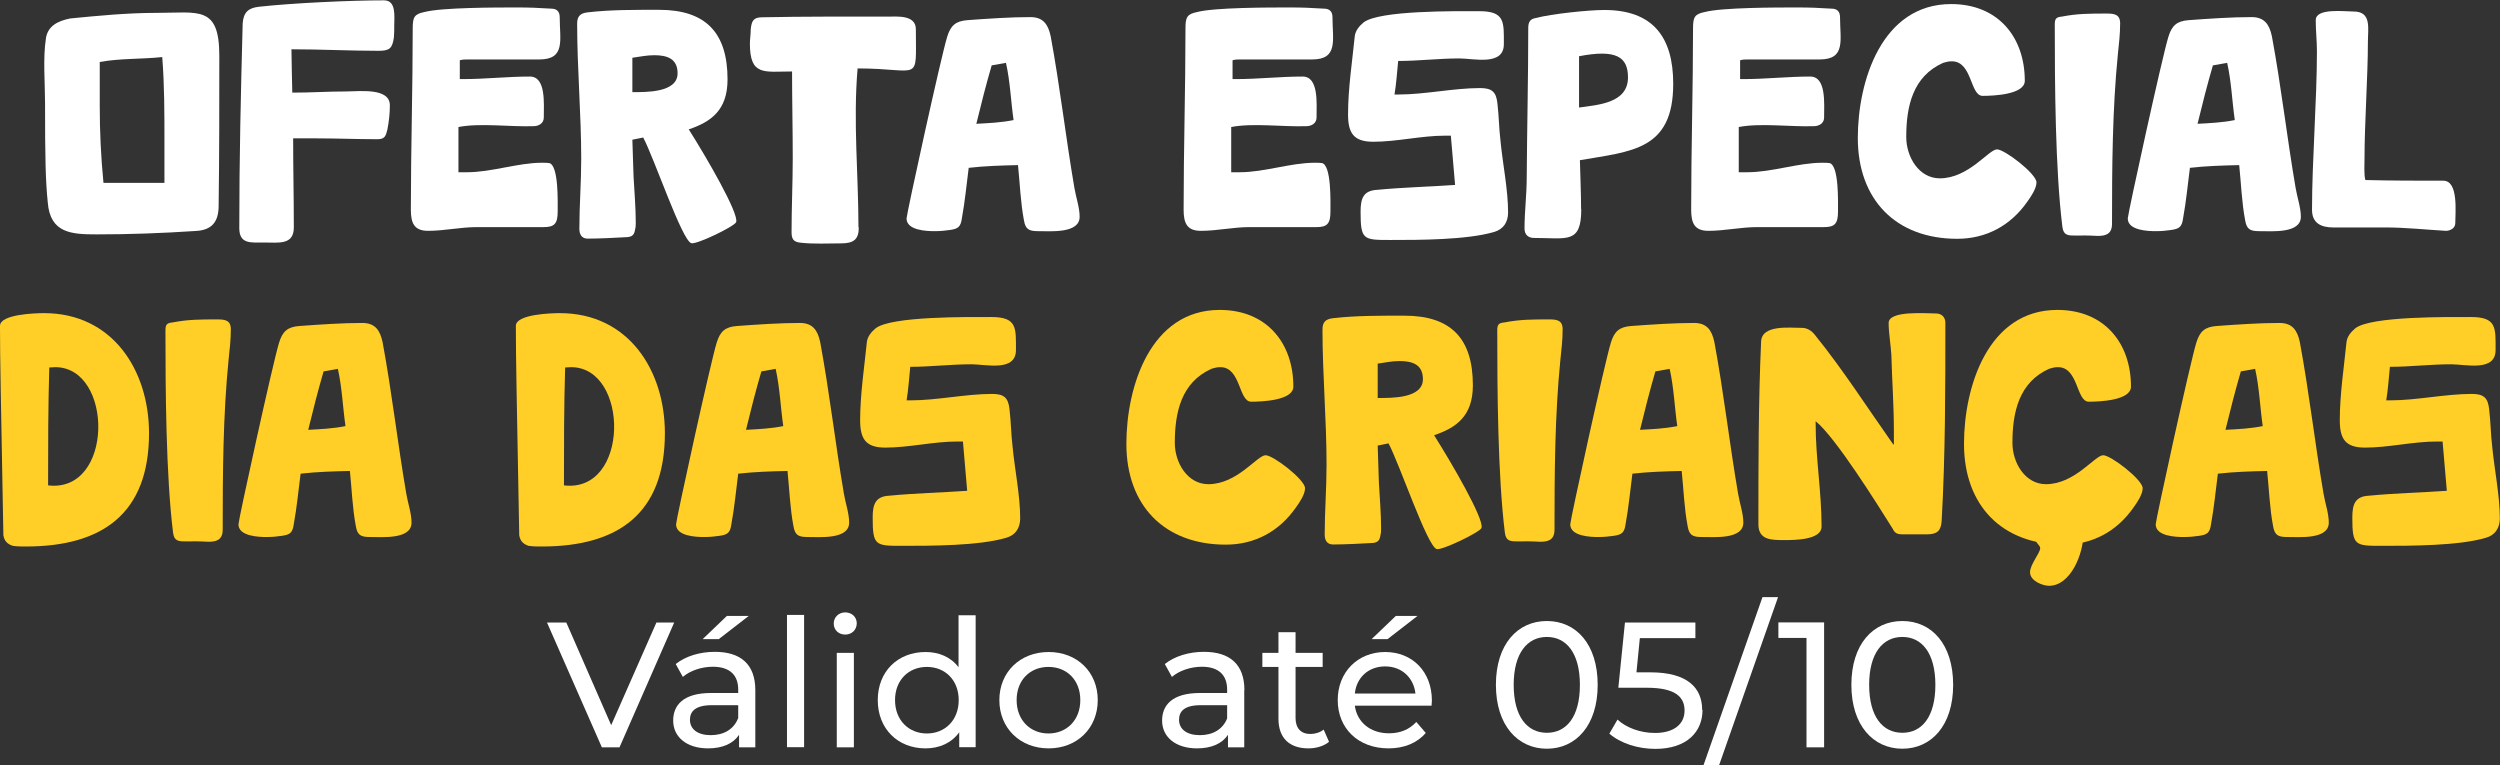
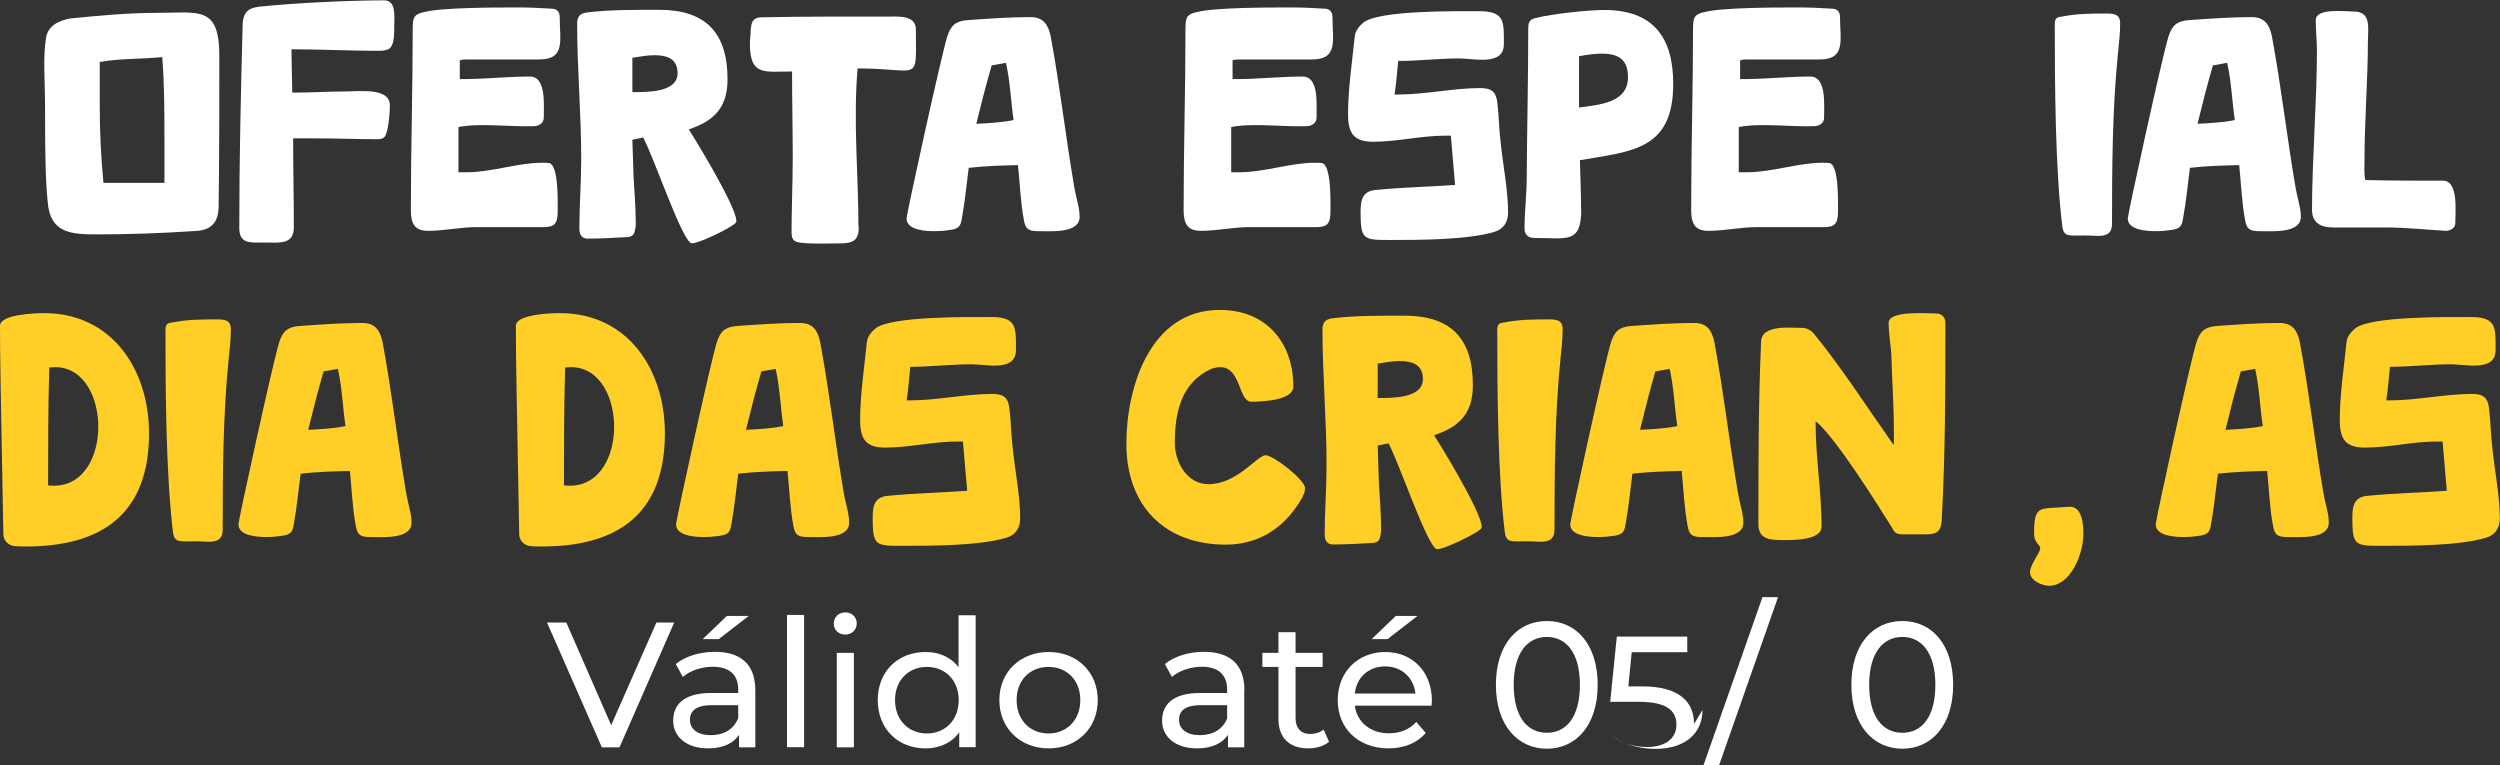
<svg xmlns="http://www.w3.org/2000/svg" id="Camada_2" data-name="Camada 2" viewBox="0 0 147.62 45.18">
  <rect x="0" y="0" width="147.62" height="45.18" fill="#333333" stroke="none" />
  <defs>
    <style>
      .cls-1 {
        fill: #fff;
      }

      .cls-2 {
        fill: #ffcf27;
      }
    </style>
  </defs>
  <g id="Camada_1-2" data-name="Camada 1">
    <g>
      <path class="cls-1" d="M2.71,2.27c.11-.75.73-1.04,1.44-1.18,1.62-.16,3.38-.33,5.11-.33,2.47,0,3.69-.45,3.69,2.53s0,5.93-.04,8.86c0,.95-.4,1.45-1.38,1.49-1.95.13-3.89.2-5.82.2-1.49,0-2.75-.07-2.89-1.89-.13-1.27-.16-2.6-.16-5.87,0-1.15-.13-2.64.05-3.8ZM9.71,10.8v-2.47c0-1.67,0-3.33-.13-4.96-1.24.13-2.49.07-3.69.29v2.58c0,1.55.07,3.02.22,4.56h3.6Z" />
      <path class="cls-1" d="M17.26,5.47c1.09,0,2.13-.07,3.18-.07.78,0,2.58-.24,2.58.82,0,.49-.05.95-.15,1.45-.09.36-.15.55-.58.55-1.22,0-2.4-.05-3.6-.05h-1.38c0,1.91.04,3.35.04,5.26,0,1.05-.89.89-1.75.89-.78,0-1.47.11-1.47-.85,0-4.16.09-7.93.2-12.09.05-.67.35-.91.95-.98,1.98-.22,5.42-.38,7.4-.38.73,0,.6.95.6,1.49,0,.24,0,.45-.02.69-.09.64-.24.8-.89.8-1.73,0-3.46-.09-5.16-.09.02.87.02,1.69.05,2.58Z" />
      <path class="cls-1" d="M27.12,4.67h.24c1.31,0,2.6-.15,3.93-.15.96,0,.82,1.6.82,2.42,0,.35-.31.51-.6.51-1.38.05-3.15-.2-4.44.05v2.67h.51c1.45,0,3-.56,4.42-.56.18,0,.31,0,.44.02.55.16.49,2.27.49,2.87,0,.71-.2.91-.82.91h-3.96c-.96,0-1.91.22-2.87.22-.82,0-1.02-.45-1.02-1.25,0-3.55.11-7.16.11-10.71,0-.65.09-.84.69-.96,1.02-.27,4.24-.27,5.42-.27.82,0,1.24.02,2.06.07.33,0,.51.16.51.51,0,1.33.36,2.49-1.2,2.49h-4.25c-.15,0-.29,0-.45.05v1.11Z" />
      <path class="cls-1" d="M37.41,10.42c.05.91.13,1.84.13,2.73,0,.15,0,.25-.04.4-.04.29-.15.42-.44.45-.76.04-1.58.09-2.36.09-.35,0-.49-.25-.49-.58,0-1.36.11-2.71.11-4.13,0-2.65-.24-5.33-.24-7.98,0-.44.18-.62.62-.67,1.36-.16,2.84-.15,4.22-.15,2.75,0,4.04,1.35,4.04,4.11,0,1.84-1,2.51-2.29,2.95,1.04,1.64,2.96,4.95,2.8,5.47-.07.25-2.36,1.35-2.65,1.25-.56-.18-2.18-5-2.84-6.24-.27.05-.51.11-.64.13l.07,2.16ZM37.34,5.44c.8,0,2.67.04,2.67-1.11,0-.87-.62-1.07-1.38-1.07-.45,0-.85.09-1.29.15v2.04Z" />
      <path class="cls-1" d="M50.71,13.42c0,.71-.29.95-1.04.95-.8,0-1.6.05-2.4-.04-.4-.04-.53-.2-.53-.62,0-1.44.07-2.93.07-4.38,0-1.69-.04-3.44-.04-5.11-1.64,0-2.49.29-2.49-1.65,0-.25.05-.55.05-.84.05-.49.15-.71.69-.71,2.49-.05,4.93-.04,7.42-.04.55,0,1.64-.11,1.64.75,0,3.24.33,2.31-3.44,2.31-.27,3.11.05,6.29.05,9.38Z" />
      <path class="cls-1" d="M57.2,9.91c-.13,1-.22,1.98-.4,2.96-.07.53-.22.64-.71.71-.27.04-.56.07-.91.07-.45,0-1.65-.04-1.65-.75,0-.25,2.05-9.62,2.4-10.73.2-.65.49-.93,1.2-.98,1.24-.09,2.53-.18,3.71-.18.75,0,1.05.42,1.2,1.13.55,2.96.89,5.98,1.4,8.95.09.55.31,1.16.31,1.71,0,1-1.71.85-2.45.85-.55,0-.75-.11-.84-.65-.2-1.05-.24-2.2-.35-3.25-.96.02-1.95.05-2.91.16ZM58.56,3.85c-.33,1.13-.62,2.27-.91,3.46.75-.04,1.45-.07,2.2-.22-.16-1.11-.2-2.27-.45-3.38l-.84.15Z" />
      <path class="cls-1" d="M72.75,4.67h.24c1.31,0,2.6-.15,3.93-.15.96,0,.82,1.6.82,2.42,0,.35-.31.51-.6.51-1.38.05-3.15-.2-4.44.05v2.67h.51c1.45,0,3-.56,4.42-.56.18,0,.31,0,.44.02.55.16.49,2.27.49,2.87,0,.71-.2.91-.82.91h-3.96c-.96,0-1.91.22-2.87.22-.82,0-1.02-.45-1.02-1.25,0-3.55.11-7.16.11-10.71,0-.65.09-.84.69-.96,1.02-.27,4.24-.27,5.42-.27.82,0,1.24.02,2.06.07.33,0,.51.16.51.51,0,1.33.36,2.49-1.2,2.49h-4.25c-.15,0-.29,0-.45.05v1.11Z" />
      <path class="cls-1" d="M82.35,5.58h.25c1.53,0,3.24-.38,4.8-.38.71,0,.95.24,1.02.91.09.76.09,1.45.18,2.2.13,1.36.45,2.89.45,4.24,0,.58-.29,1-.84,1.15-1.6.47-4.42.47-6.11.47-1.6,0-1.76,0-1.76-1.67,0-.78.16-1.25.98-1.29,1.53-.15,3.05-.18,4.6-.29l-.25-2.91h-.33c-1.42,0-2.85.36-4.25.36-1.16,0-1.49-.51-1.49-1.62,0-1.51.25-3.16.4-4.64.05-.31.25-.56.51-.78.91-.73,5.51-.67,6.84-.67,1.53,0,1.45.65,1.45,1.95s-1.78.84-2.62.84c-1.22,0-2.42.15-3.62.15-.07.67-.11,1.35-.22,2Z" />
      <path class="cls-1" d="M93.37,12.36c0,2.06-.84,1.69-2.8,1.69-.33,0-.55-.2-.55-.55,0-1.02.13-2,.13-3.04.02-2.93.09-5.87.09-8.8,0-.36.11-.55.47-.6.89-.24,3.09-.47,4.02-.47,2.89,0,4.07,1.62,4.07,4.36,0,3.93-2.47,3.98-5.51,4.51.02.96.07,1.93.07,2.89ZM93.24,6.35c1.11-.16,2.89-.25,2.89-1.78,0-1.22-.71-1.67-2.89-1.25v3.04Z" />
      <path class="cls-1" d="M102.72,4.67h.24c1.31,0,2.6-.15,3.93-.15.96,0,.82,1.6.82,2.42,0,.35-.31.51-.6.51-1.38.05-3.15-.2-4.44.05v2.67h.51c1.45,0,3-.56,4.42-.56.18,0,.31,0,.44.02.55.16.49,2.27.49,2.87,0,.71-.2.91-.82.91h-3.96c-.96,0-1.91.22-2.87.22-.82,0-1.02-.45-1.02-1.25,0-3.55.11-7.16.11-10.71,0-.65.09-.84.69-.96,1.02-.27,4.24-.27,5.42-.27.82,0,1.24.02,2.06.07.33,0,.51.16.51.51,0,1.33.36,2.49-1.2,2.49h-4.25c-.15,0-.29,0-.45.05v1.11Z" />
-       <path class="cls-1" d="M115.21.24c2.78,0,4.35,1.96,4.35,4.53,0,.82-1.87.89-2.49.89-.75,0-.6-2.04-1.82-2.04-.22,0-.31.04-.51.09-1.8.8-2.18,2.58-2.18,4.38,0,1.18.75,2.44,1.98,2.44,1.71,0,2.89-1.71,3.38-1.71.45,0,2.33,1.44,2.33,1.95,0,.36-.33.85-.55,1.15-.98,1.4-2.42,2.18-4.13,2.18-3.64,0-5.87-2.33-5.87-5.95,0-3.38,1.42-7.91,5.51-7.91Z" />
      <path class="cls-1" d="M121.78,13.4c-.42-3.38-.45-8.44-.45-11.95,0-.33.07-.44.42-.47.91-.18,1.69-.18,2.64-.18.44,0,.8.04.8.58,0,.64-.07,1.2-.13,1.78-.33,3.29-.35,6.73-.35,10.06,0,.62-.4.71-.84.71-.22,0-.44-.04-1.27-.02-.49,0-.75,0-.82-.51Z" />
      <path class="cls-1" d="M129.31,9.91c-.13,1-.22,1.98-.4,2.96-.07.53-.22.64-.71.71-.27.04-.56.07-.91.07-.45,0-1.65-.04-1.65-.75,0-.25,2.05-9.62,2.4-10.73.2-.65.49-.93,1.2-.98,1.24-.09,2.53-.18,3.71-.18.75,0,1.05.42,1.2,1.13.55,2.96.89,5.98,1.4,8.95.09.55.31,1.16.31,1.71,0,1-1.71.85-2.45.85-.55,0-.75-.11-.84-.65-.2-1.05-.24-2.2-.35-3.25-.96.02-1.95.05-2.91.16ZM130.67,3.85c-.33,1.13-.62,2.27-.91,3.46.75-.04,1.45-.07,2.2-.22-.16-1.11-.2-2.27-.45-3.38l-.84.15Z" />
      <path class="cls-1" d="M144.27,10.67c.91,0,.71,1.86.71,2.51,0,.29-.29.45-.56.45-1.18-.07-2.42-.2-3.56-.2h-3.09c-.71,0-1.25-.25-1.25-1.04,0-2.89.29-6.47.29-9.36,0-.62-.07-1.2-.07-1.84,0-.73,1.69-.51,2.24-.51,1.07,0,.84,1,.84,1.8,0,2.02-.2,4.8-.2,6.86,0,.29-.04,1,.05,1.29,1.53.04,3.09.04,4.62.04Z" />
    </g>
    <g>
      <path class="cls-2" d="M0,19.24c0-.69,2.11-.75,2.6-.75,4.05,0,6.2,3.38,6.2,7.09,0,4.75-2.76,6.69-7.27,6.69-.24,0-.53,0-.78-.04-.33-.11-.49-.29-.55-.62-.15-8.31-.2-10.38-.2-12.38ZM2.84,28.66c3.89.47,3.87-6.98.42-6.98-.15,0-.2.02-.35.02-.07,2.33-.07,4.64-.07,6.96Z" />
      <path class="cls-2" d="M10.22,31.46c-.42-3.38-.45-8.44-.45-11.95,0-.33.07-.44.42-.47.91-.18,1.69-.18,2.64-.18.44,0,.8.04.8.58,0,.64-.07,1.2-.13,1.78-.33,3.29-.35,6.73-.35,10.06,0,.62-.4.71-.84.71-.22,0-.44-.04-1.27-.02-.49,0-.75,0-.82-.51Z" />
      <path class="cls-2" d="M17.75,27.97c-.13,1-.22,1.98-.4,2.96-.07.53-.22.64-.71.71-.27.04-.56.07-.91.07-.45,0-1.65-.04-1.65-.75,0-.25,2.05-9.62,2.4-10.73.2-.65.49-.93,1.2-.98,1.24-.09,2.53-.18,3.71-.18.75,0,1.05.42,1.2,1.13.55,2.96.89,5.98,1.4,8.95.09.55.31,1.16.31,1.71,0,1-1.71.85-2.45.85-.55,0-.75-.11-.84-.65-.2-1.05-.24-2.2-.35-3.25-.96.02-1.95.05-2.91.16ZM19.11,21.92c-.33,1.13-.62,2.27-.91,3.46.75-.04,1.45-.07,2.2-.22-.16-1.11-.2-2.27-.45-3.38l-.84.15Z" />
      <path class="cls-2" d="M30.46,19.24c0-.69,2.11-.75,2.6-.75,4.05,0,6.2,3.38,6.2,7.09,0,4.75-2.76,6.69-7.27,6.69-.24,0-.53,0-.78-.04-.33-.11-.49-.29-.55-.62-.15-8.31-.2-10.38-.2-12.38ZM33.3,28.66c3.89.47,3.87-6.98.42-6.98-.15,0-.2.02-.35.02-.07,2.33-.07,4.64-.07,6.96Z" />
      <path class="cls-2" d="M43.59,27.97c-.13,1-.22,1.98-.4,2.96-.07.53-.22.64-.71.71-.27.04-.56.07-.91.07-.45,0-1.65-.04-1.65-.75,0-.25,2.05-9.62,2.4-10.73.2-.65.49-.93,1.2-.98,1.24-.09,2.53-.18,3.71-.18.75,0,1.05.42,1.2,1.13.55,2.96.89,5.98,1.4,8.95.09.55.31,1.16.31,1.71,0,1-1.71.85-2.45.85-.55,0-.75-.11-.84-.65-.2-1.05-.24-2.2-.35-3.25-.96.02-1.95.05-2.91.16ZM44.96,21.92c-.33,1.13-.62,2.27-.91,3.46.75-.04,1.45-.07,2.2-.22-.16-1.11-.2-2.27-.45-3.38l-.84.15Z" />
      <path class="cls-2" d="M53.54,23.64h.25c1.53,0,3.24-.38,4.8-.38.71,0,.95.24,1.02.91.09.76.09,1.45.18,2.2.13,1.36.45,2.89.45,4.24,0,.58-.29,1-.84,1.15-1.6.47-4.42.47-6.11.47-1.6,0-1.76,0-1.76-1.67,0-.78.16-1.25.98-1.29,1.53-.15,3.05-.18,4.6-.29l-.25-2.91h-.33c-1.42,0-2.85.36-4.25.36-1.16,0-1.49-.51-1.49-1.62,0-1.51.25-3.16.4-4.64.05-.31.25-.56.51-.78.91-.73,5.51-.67,6.84-.67,1.53,0,1.45.65,1.45,1.95s-1.78.84-2.62.84c-1.22,0-2.42.15-3.62.15-.07.67-.11,1.35-.22,2Z" />
      <path class="cls-2" d="M72.02,18.3c2.78,0,4.35,1.96,4.35,4.53,0,.82-1.87.89-2.49.89-.75,0-.6-2.04-1.82-2.04-.22,0-.31.04-.51.09-1.8.8-2.18,2.58-2.18,4.38,0,1.18.75,2.44,1.98,2.44,1.71,0,2.89-1.71,3.38-1.71.45,0,2.33,1.44,2.33,1.95,0,.36-.33.85-.55,1.15-.98,1.4-2.42,2.18-4.13,2.18-3.64,0-5.87-2.33-5.87-5.95,0-3.38,1.42-7.91,5.51-7.91Z" />
      <path class="cls-2" d="M81.42,28.48c.05.91.13,1.84.13,2.73,0,.15,0,.25-.04.4-.04.29-.15.42-.44.45-.76.04-1.58.09-2.36.09-.35,0-.49-.25-.49-.58,0-1.36.11-2.71.11-4.13,0-2.65-.24-5.33-.24-7.98,0-.44.18-.62.62-.67,1.36-.16,2.84-.15,4.22-.15,2.75,0,4.04,1.35,4.04,4.11,0,1.84-1,2.51-2.29,2.95,1.04,1.64,2.96,4.95,2.8,5.47-.07.25-2.36,1.35-2.65,1.25-.56-.18-2.18-5-2.84-6.24-.27.05-.51.11-.64.13l.07,2.16ZM81.35,23.5c.8,0,2.67.04,2.67-1.11,0-.87-.62-1.07-1.38-1.07-.45,0-.85.09-1.29.15v2.04Z" />
      <path class="cls-2" d="M88.86,31.46c-.42-3.38-.45-8.44-.45-11.95,0-.33.07-.44.42-.47.91-.18,1.69-.18,2.64-.18.44,0,.8.04.8.58,0,.64-.07,1.2-.13,1.78-.33,3.29-.35,6.73-.35,10.06,0,.62-.4.71-.84.71-.22,0-.44-.04-1.27-.02-.49,0-.75,0-.82-.51Z" />
      <path class="cls-2" d="M96.39,27.97c-.13,1-.22,1.98-.4,2.96-.07.53-.22.64-.71.71-.27.04-.56.07-.91.07-.45,0-1.65-.04-1.65-.75,0-.25,2.05-9.62,2.4-10.73.2-.65.49-.93,1.2-.98,1.24-.09,2.53-.18,3.71-.18.75,0,1.05.42,1.2,1.13.55,2.96.89,5.98,1.4,8.95.09.55.31,1.16.31,1.71,0,1-1.71.85-2.45.85-.55,0-.75-.11-.84-.65-.2-1.05-.24-2.2-.35-3.25-.96.02-1.95.05-2.91.16ZM97.75,21.92c-.33,1.13-.62,2.27-.91,3.46.75-.04,1.45-.07,2.2-.22-.16-1.11-.2-2.27-.45-3.38l-.84.15Z" />
      <path class="cls-2" d="M111.83,26.23v-.78c0-1.51-.11-3.02-.15-4.51-.04-.62-.16-1.29-.16-1.87,0-.75,2.22-.56,2.8-.56.33,0,.55.22.55.55,0,3.87,0,7.82-.22,11.71-.04.55-.25.78-.84.78h-1.49c-.29,0-.44-.07-.56-.33-.91-1.45-3.36-5.38-4.55-6.35v.16c0,2.02.35,4.02.35,6.06,0,.8-1.6.8-2.18.8-.75,0-1.55.02-1.55-.93,0-3.58,0-7.22.16-10.8.05-1,1.67-.8,2.42-.8.29,0,.56.16.76.42,1.65,2.04,3.09,4.29,4.62,6.46h.04Z" />
-       <path class="cls-2" d="M121.48,18.3c2.78,0,4.35,1.96,4.35,4.53,0,.82-1.87.89-2.49.89-.75,0-.6-2.04-1.82-2.04-.22,0-.31.04-.51.09-1.8.8-2.18,2.58-2.18,4.38,0,1.18.75,2.44,1.98,2.44,1.71,0,2.89-1.71,3.38-1.71.45,0,2.33,1.44,2.33,1.95,0,.36-.33.85-.55,1.15-.98,1.4-2.42,2.18-4.13,2.18-3.64,0-5.87-2.33-5.87-5.95,0-3.38,1.42-7.91,5.51-7.91Z" />
      <path class="cls-2" d="M130.96,27.97c-.13,1-.22,1.98-.4,2.96-.07.53-.22.64-.71.71-.27.04-.56.07-.91.07-.45,0-1.65-.04-1.65-.75,0-.25,2.05-9.62,2.4-10.73.2-.65.49-.93,1.2-.98,1.24-.09,2.53-.18,3.71-.18.75,0,1.05.42,1.2,1.13.55,2.96.89,5.98,1.4,8.95.09.55.31,1.16.31,1.71,0,1-1.71.85-2.45.85-.55,0-.75-.11-.84-.65-.2-1.05-.24-2.2-.35-3.25-.96.02-1.95.05-2.91.16ZM132.32,21.92c-.33,1.13-.62,2.27-.91,3.46.75-.04,1.45-.07,2.2-.22-.16-1.11-.2-2.27-.45-3.38l-.84.15Z" />
      <path class="cls-2" d="M140.91,23.64h.25c1.53,0,3.24-.38,4.8-.38.71,0,.95.24,1.02.91.09.76.09,1.45.18,2.2.13,1.36.45,2.89.45,4.24,0,.58-.29,1-.84,1.15-1.6.47-4.42.47-6.11.47-1.6,0-1.76,0-1.76-1.67,0-.78.16-1.25.98-1.29,1.53-.15,3.05-.18,4.6-.29l-.25-2.91h-.33c-1.42,0-2.85.36-4.25.36-1.16,0-1.49-.51-1.49-1.62,0-1.51.25-3.16.4-4.64.05-.31.25-.56.51-.78.91-.73,5.51-.67,6.84-.67,1.53,0,1.45.65,1.45,1.95s-1.78.84-2.62.84c-1.22,0-2.42.15-3.62.15-.07.67-.11,1.35-.22,2Z" />
      <path class="cls-2" d="M123.02,31.53c0,1.17-.75,3.06-2.03,3.06-.36,0-1.12-.28-1.12-.8,0-.46.6-1.14.6-1.42,0-.21-.36-.31-.36-.85,0-.93.07-1.29.47-1.45.21-.07.5-.08,1.64-.15.73,0,.8,1.03.8,1.6Z" />
    </g>
    <g>
      <path class="cls-1" d="M39.81,36.76l-3.23,7.37h-1.04l-3.24-7.37h1.14l2.65,6.06,2.67-6.06h1.05Z" />
      <path class="cls-1" d="M44.6,40.76v3.37h-.96v-.74c-.34.51-.96.8-1.83.8-1.26,0-2.06-.67-2.06-1.64,0-.9.58-1.63,2.24-1.63h1.6v-.2c0-.85-.49-1.35-1.5-1.35-.66,0-1.34.23-1.77.6l-.42-.76c.58-.46,1.41-.72,2.31-.72,1.53,0,2.39.74,2.39,2.26ZM43.59,42.42v-.78h-1.56c-1,0-1.29.39-1.29.86,0,.56.46.91,1.23.91s1.36-.35,1.61-.99ZM42.44,37.74h-.95l1.43-1.37h1.29l-1.77,1.37Z" />
      <path class="cls-1" d="M46.47,36.31h1.01v7.81h-1.01v-7.81Z" />
      <path class="cls-1" d="M49.23,36.82c0-.37.29-.66.68-.66s.68.28.68.64c0,.38-.28.67-.68.67s-.68-.28-.68-.65ZM49.41,38.55h1.01v5.58h-1.01v-5.58Z" />
      <path class="cls-1" d="M57.61,36.31v7.81h-.97v-.88c-.45.63-1.17.95-1.99.95-1.63,0-2.82-1.15-2.82-2.85s1.19-2.84,2.82-2.84c.79,0,1.49.29,1.95.9v-3.07h1.01ZM56.61,41.34c0-1.19-.81-1.96-1.88-1.96s-1.88.77-1.88,1.96.81,1.97,1.88,1.97,1.88-.78,1.88-1.97Z" />
      <path class="cls-1" d="M59.01,41.34c0-1.66,1.23-2.84,2.91-2.84s2.9,1.18,2.9,2.84-1.22,2.85-2.9,2.85-2.91-1.19-2.91-2.85ZM63.79,41.34c0-1.19-.8-1.96-1.88-1.96s-1.88.77-1.88,1.96.81,1.97,1.88,1.97,1.88-.78,1.88-1.97Z" />
      <path class="cls-1" d="M73.47,40.76v3.37h-.96v-.74c-.34.51-.96.8-1.83.8-1.26,0-2.06-.67-2.06-1.64,0-.9.58-1.63,2.24-1.63h1.6v-.2c0-.85-.49-1.35-1.49-1.35-.66,0-1.34.23-1.77.6l-.42-.76c.58-.46,1.41-.72,2.31-.72,1.53,0,2.39.74,2.39,2.26ZM72.46,42.42v-.78h-1.56c-1,0-1.28.39-1.28.86,0,.56.46.91,1.23.91s1.36-.35,1.61-.99Z" />
      <path class="cls-1" d="M78.48,43.8c-.31.26-.77.39-1.22.39-1.13,0-1.77-.62-1.77-1.75v-3.06h-.95v-.83h.95v-1.22h1.01v1.22h1.6v.83h-1.6v3.02c0,.6.32.94.87.94.29,0,.58-.09.79-.26l.32.73Z" />
      <path class="cls-1" d="M84.53,41.67h-4.53c.13.98.92,1.63,2.02,1.63.65,0,1.2-.22,1.61-.67l.56.65c-.51.59-1.27.91-2.2.91-1.8,0-3-1.19-3-2.85s1.19-2.84,2.8-2.84,2.76,1.16,2.76,2.87c0,.08-.01.21-.02.31ZM80,40.95h3.58c-.11-.94-.81-1.6-1.79-1.6s-1.69.65-1.79,1.6ZM81.94,37.74h-.95l1.43-1.37h1.28l-1.77,1.37Z" />
      <path class="cls-1" d="M88.33,40.44c0-2.4,1.28-3.77,3.01-3.77s3,1.37,3,3.77-1.29,3.77-3,3.77-3.01-1.37-3.01-3.77ZM93.29,40.44c0-1.88-.8-2.83-1.95-2.83s-1.96.95-1.96,2.83.8,2.83,1.96,2.83,1.95-.95,1.95-2.83Z" />
-       <path class="cls-1" d="M100.53,41.92c0,1.27-.9,2.3-2.79,2.3-1.04,0-2.07-.34-2.71-.9l.48-.83c.49.46,1.32.79,2.21.79,1.12,0,1.75-.52,1.75-1.32s-.53-1.35-2.23-1.35h-1.68l.39-3.85h4.16v.92h-3.28l-.2,2.02h.82c2.2,0,3.06.92,3.06,2.22Z" />
+       <path class="cls-1" d="M100.53,41.92c0,1.27-.9,2.3-2.79,2.3-1.04,0-2.07-.34-2.71-.9c.49.46,1.32.79,2.21.79,1.12,0,1.75-.52,1.75-1.32s-.53-1.35-2.23-1.35h-1.68l.39-3.85h4.16v.92h-3.28l-.2,2.02h.82c2.2,0,3.06.92,3.06,2.22Z" />
      <path class="cls-1" d="M104.07,35.26h.92l-3.48,9.92h-.92l3.48-9.92Z" />
-       <path class="cls-1" d="M107.71,36.76v7.37h-1.04v-6.46h-1.66v-.92h2.71Z" />
      <path class="cls-1" d="M109.32,40.44c0-2.4,1.28-3.77,3.01-3.77s3,1.37,3,3.77-1.29,3.77-3,3.77-3.01-1.37-3.01-3.77ZM114.28,40.44c0-1.88-.8-2.83-1.95-2.83s-1.96.95-1.96,2.83.8,2.83,1.96,2.83,1.95-.95,1.95-2.83Z" />
    </g>
  </g>
</svg>